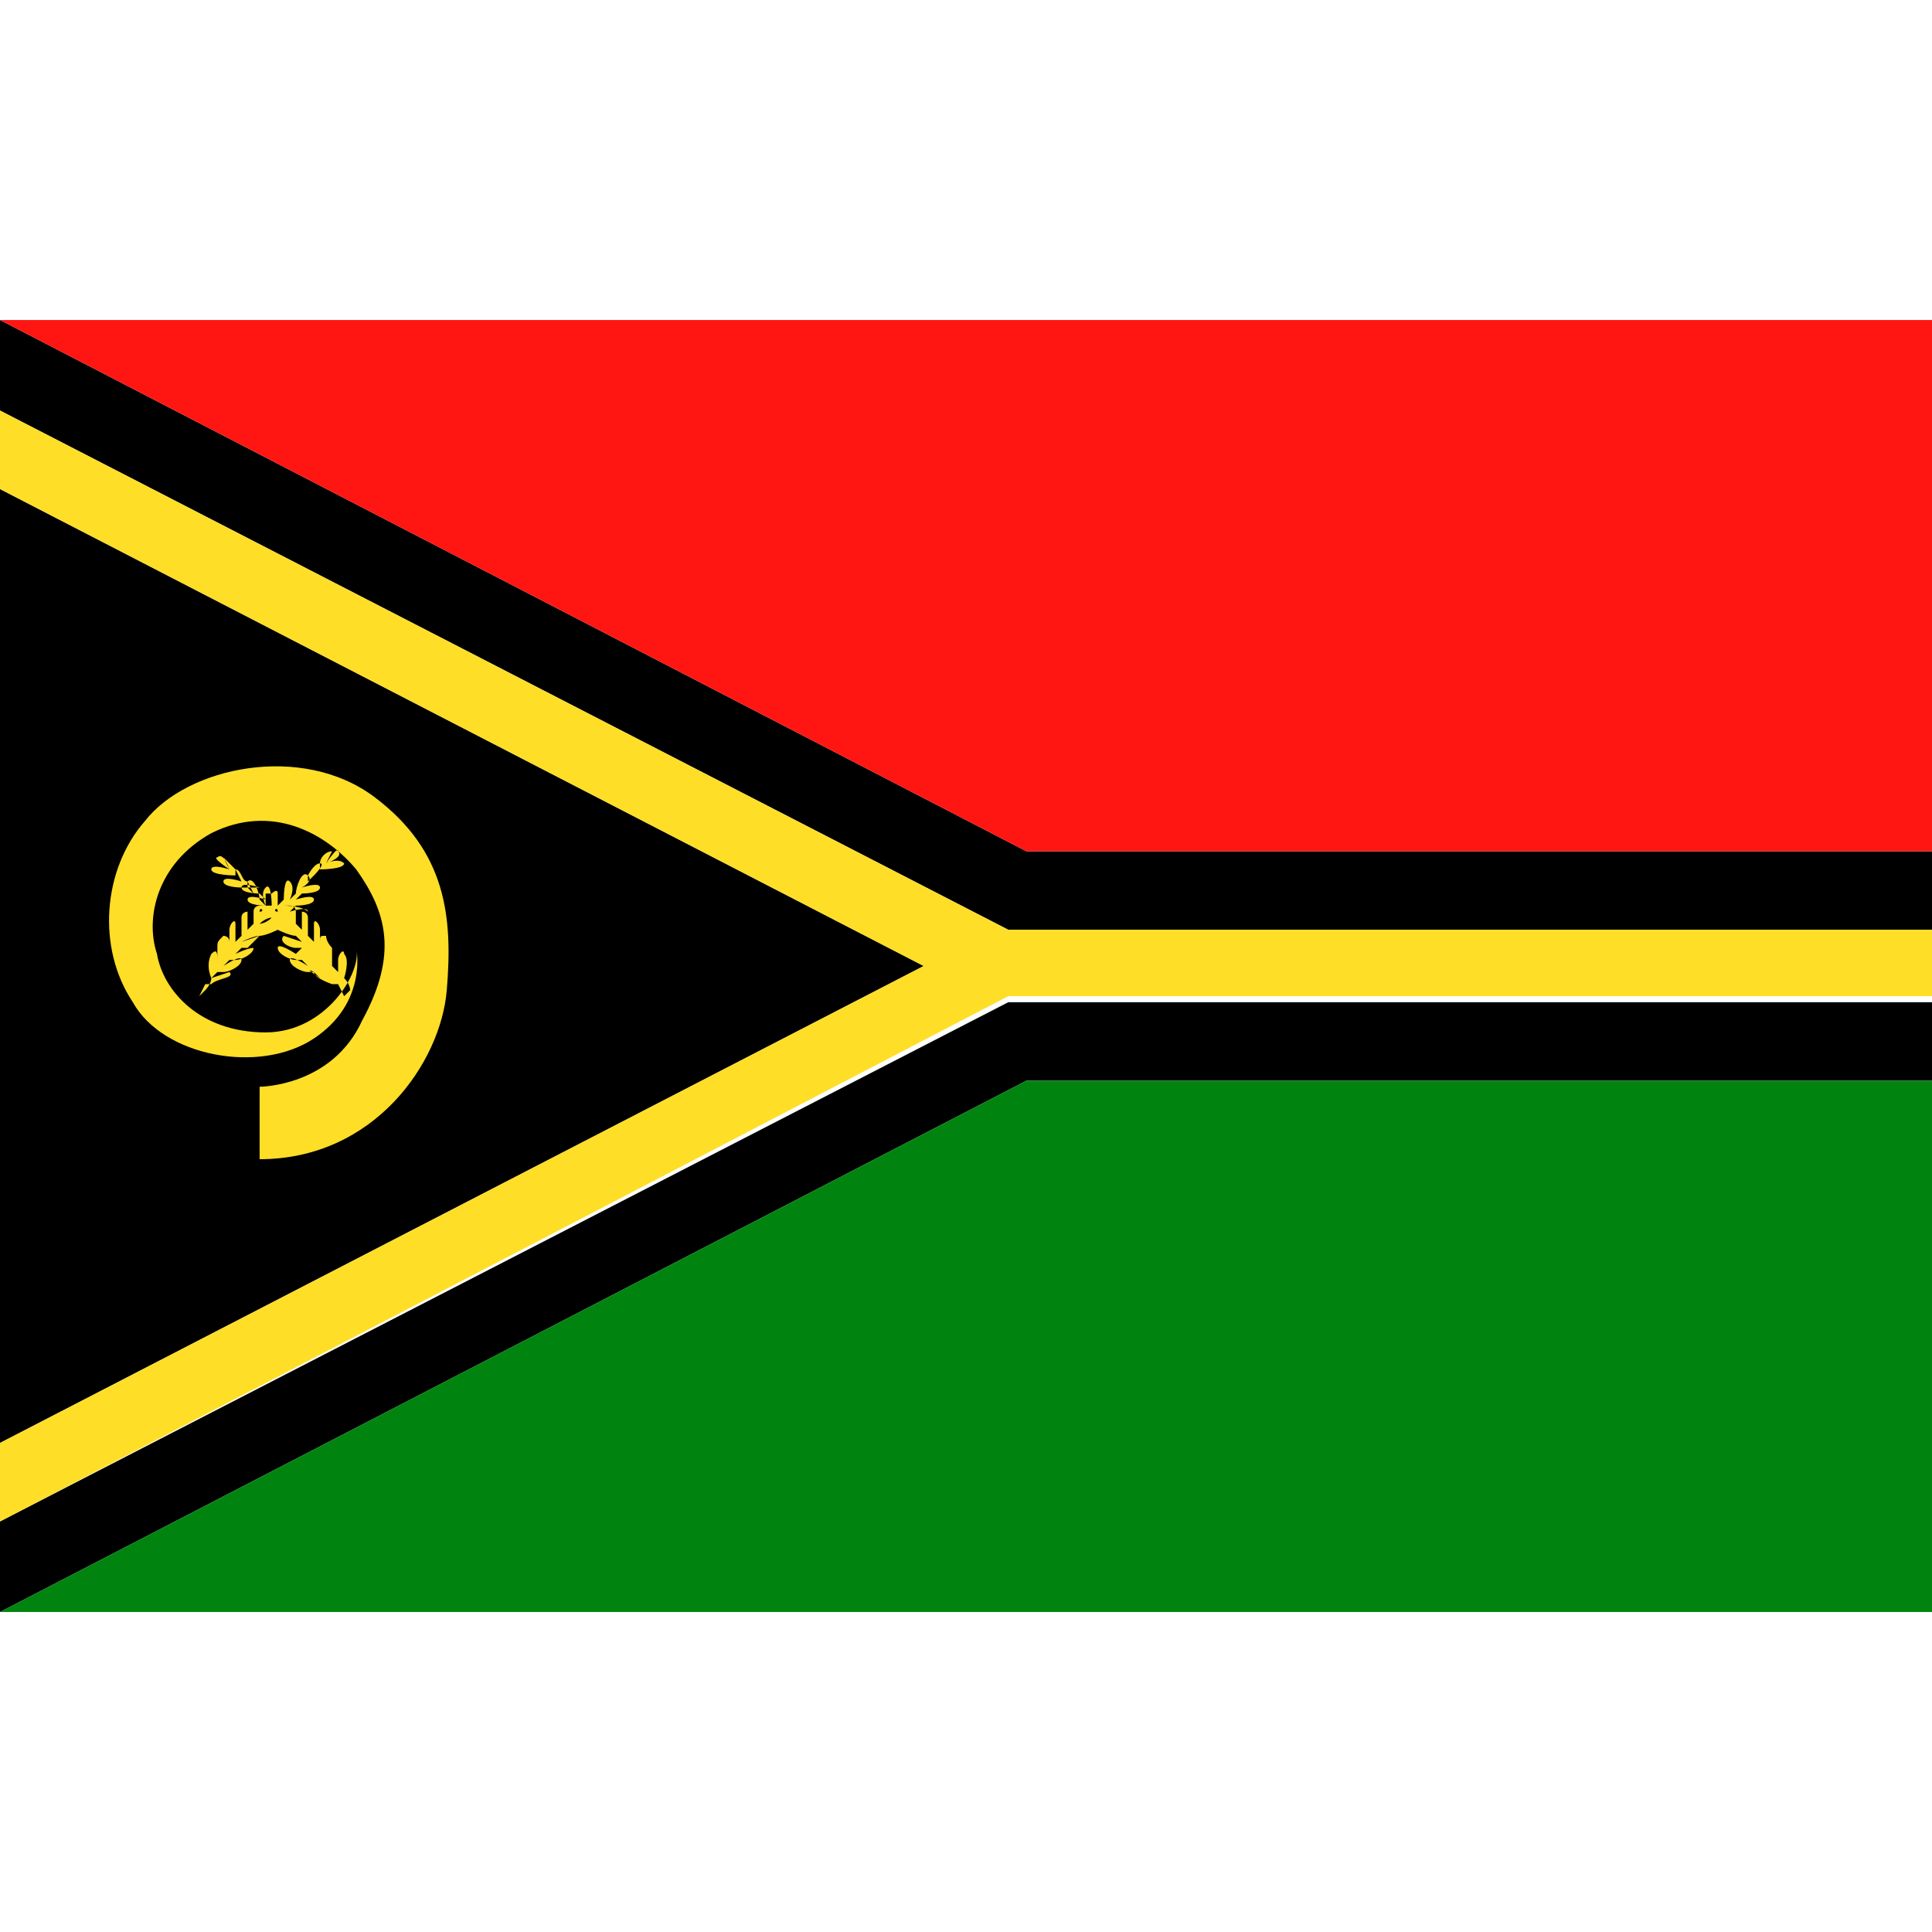
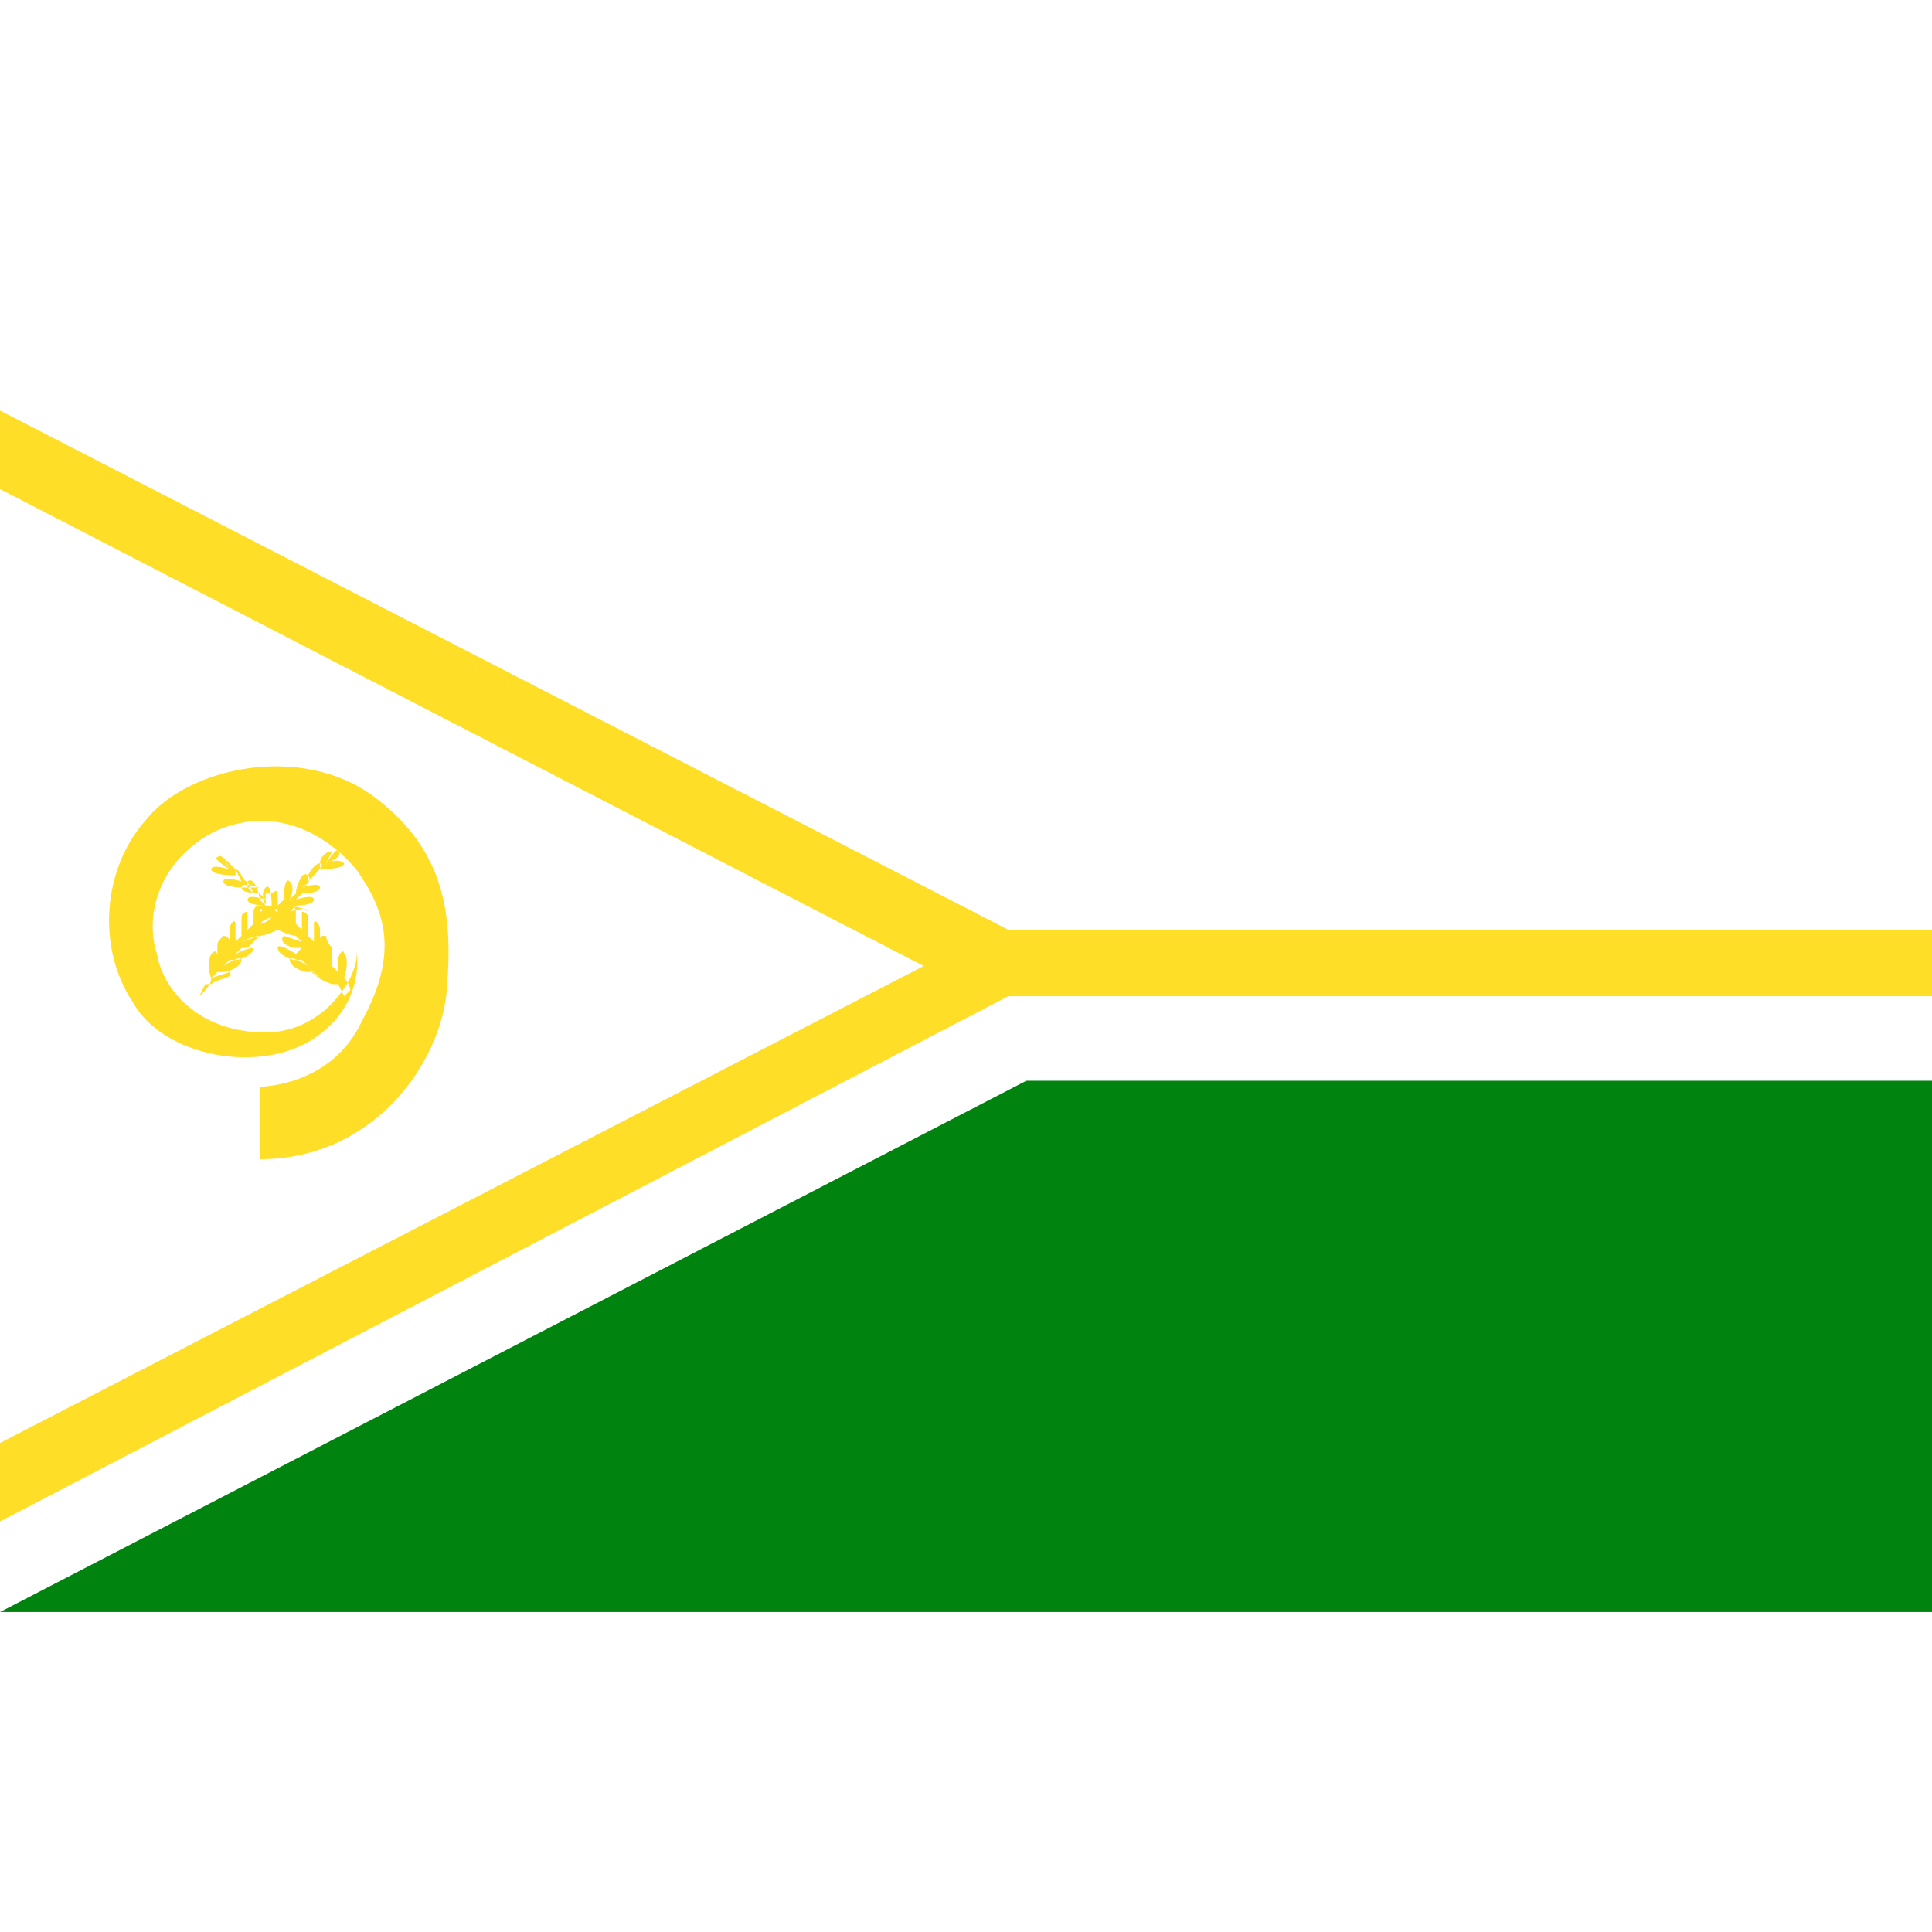
<svg xmlns="http://www.w3.org/2000/svg" viewBox="0 0 32 32">
-   <path d="M32 14.1v1.3H16.7L0 6.8V5.3l17 8.8h15zm0 2.5v1.3H17L0 26.7v-1.5l16.7-8.6H32zM0 23.9V8.1L15.3 16 0 23.9z" fill-rule="evenodd" clip-rule="evenodd" />
-   <path fill="#ff1612" d="M0 5.3h32v8.8H17L0 5.3z" />
  <path fill="#00840f" d="M32 17.9v8.8H0l17-8.8h15z" />
  <path d="M4.3 19.2V18s1.2 0 1.7-1.1c.6-1.1.4-1.8-.1-2.5-.5-.6-1.4-1.1-2.4-.6-.9.5-1.1 1.4-.9 2 .1.6.7 1.3 1.8 1.3 1 0 1.6-1 1.5-1.4 0 0 .2.9-.7 1.5-.9.6-2.5.3-3-.6-.6-.9-.5-2.2.2-3 .7-.9 2.6-1.3 3.8-.4 1.2.9 1.3 2 1.2 3.2-.1 1.2-1.2 2.8-3.1 2.8zM0 6.8l16.7 8.6H32v1.1H16.7L0 25.2v-1.3L15.3 16 0 8.1V6.8zm3.4 9.6s.1-.1.1-.2c0 0-.1-.2 0-.4.1-.1.1 0 .1.1v.2-.1-.3c0-.1 0-.1.1-.2 0 0 .1 0 .1.1v.2-.1-.3c0-.1.1-.2.1-.1v.3l.1-.1v-.3c0-.1.1-.1.1-.1v.3l.1-.1v-.2c0-.1.1-.1.1-.1h.1s-.3 0-.3-.1.3 0 .3 0l-.1-.1s-.3 0-.3-.1.3 0 .3 0H4s-.3 0-.3-.1.3 0 .3 0l-.1-.1s-.4 0-.4-.1.3 0 .3 0-.3-.2-.2-.2c.1-.1.2.2.2.2l-.1-.2.2.2v.1l.1.1-.1-.2c.1 0 .1.2.2.2v.1l.1.1-.1-.2c.1-.1.2.2.2.3l.1.1s-.1-.2 0-.3c.1-.1.1.3.1.3h-.1v-.1-.1h.1s.1-.1.1 0v.2l.1-.1s0-.4.1-.3c.1.1 0 .3 0 .3l.1-.1c0-.1.1-.4.2-.3.1.1-.1.2-.1.2l.1-.1v-.1s.1-.2.2-.2-.1.2-.1.2l.1-.1v-.1c0-.1.1-.2.2-.2l-.1.2s.2-.3.2-.2c.1.1-.2.2-.2.2s.2-.1.3 0c0 .1-.4.1-.4.1l-.3.3s.3-.1.3 0-.3.1-.3.1l-.1.1s.3-.1.3 0-.3.1-.3.1l-.1.1s.3-.1.3 0c-.1-.1-.4-.1-.4-.1h.1s.1 0 .1.1v.2l.1.1v-.3s.1 0 .1.1v.3l.1.1v-.3c0-.1.1 0 .1.1v.2c0-.1 0-.1.1-.1 0 0 0 .1.1.2v.3l.1.1v-.2c0-.1.1-.2.1-.1.1.1 0 .4 0 .4.1.1.1.2.1.2l-.1.1-.1-.2h-.1s-.3-.1-.3-.2c-.2-.1.1.1.1.1l-.1-.1h-.1c-.1 0-.3-.1-.3-.2s.3.1.3.1l-.1-.1h-.1c-.1 0-.3-.1-.3-.2s.3.1.3.1l.1-.1h-.1c-.1 0-.3-.1-.2-.2l.3.1-.1-.1c-.1 0-.3-.1-.3-.1s-.2.1-.3.1l-.3.1s.2-.1.3-.1l-.2.2H4l-.1.1s.2-.1.3-.1c0 .1-.2.2-.3.2h-.1l-.1.1s.3-.2.3-.1-.2.2-.3.2h-.1l-.1.1.3-.1c.1.1-.2.1-.3.2h-.1l-.1.2.1-.1zm1.1-1.2c-.1 0-.2.1-.2.1s.1 0 .2-.1c.1 0 .1.1.2.1-.1 0-.1-.1-.2-.1zm.1-.1s-.1 0 0 0c-.1 0-.1 0 0 0-.1 0 0-.1 0 0zm.1 0v0c0 .1 0 0 0 0zm-.4 0s.1 0 0 0c.1 0 .1 0 0 0 .1 0 0-.1 0 0zm-.1 0v0c0 .1 0 0 0 0z" fill-rule="evenodd" clip-rule="evenodd" fill="#ffde27" />
</svg>